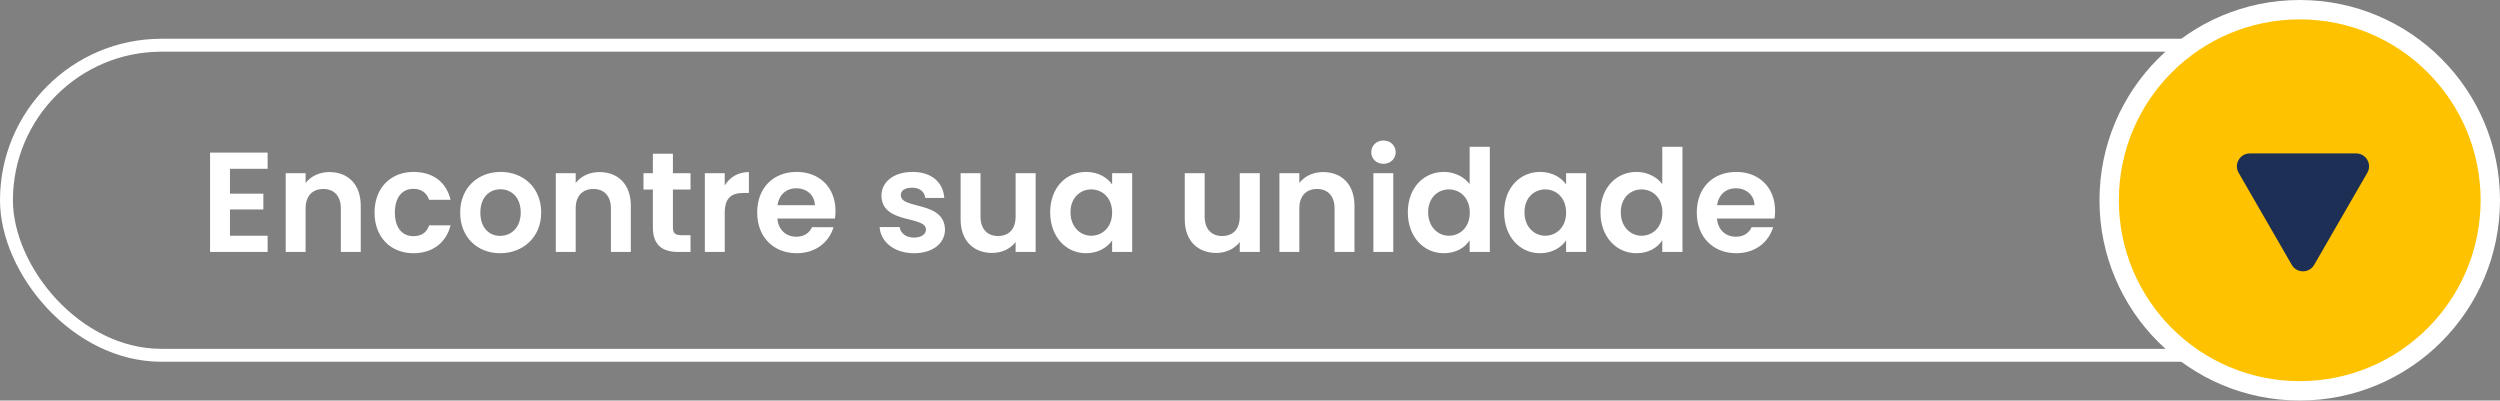
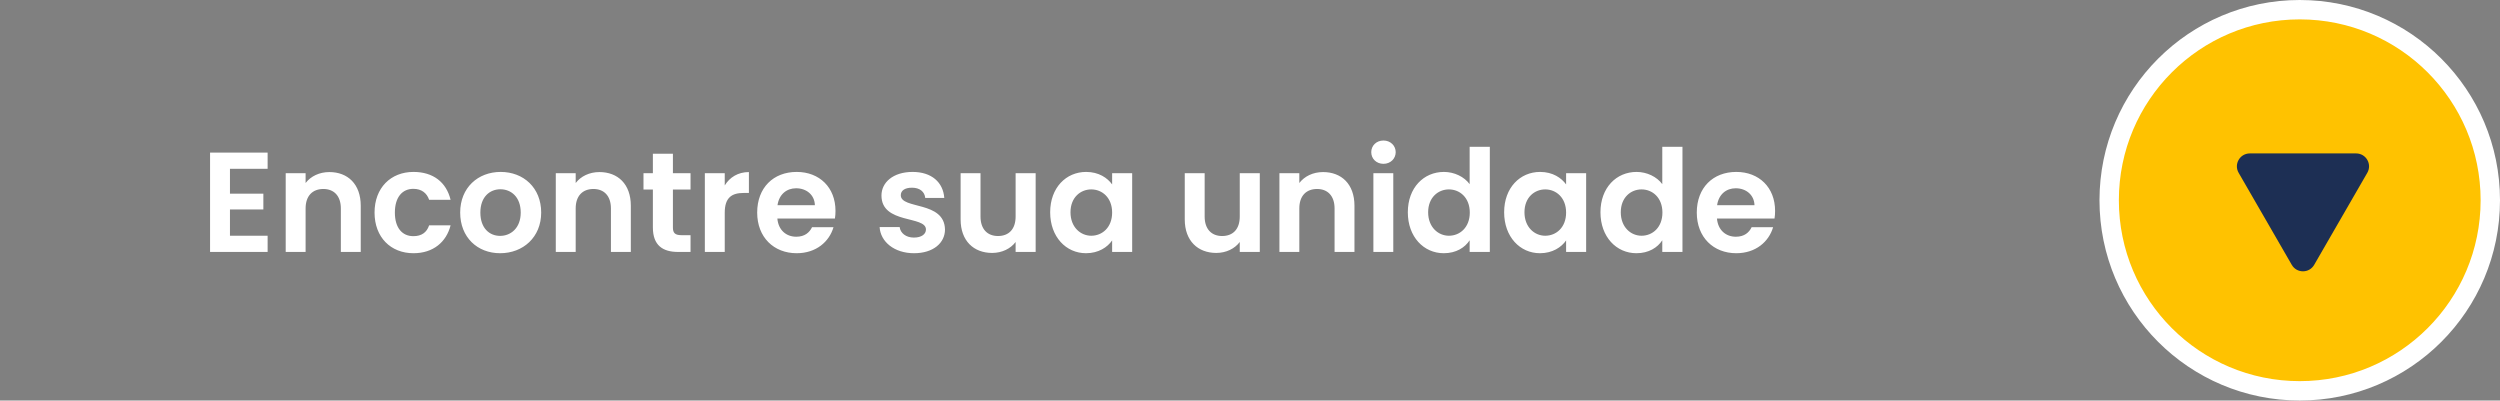
<svg xmlns="http://www.w3.org/2000/svg" width="387" height="62" viewBox="0 0 387 62" fill="none">
  <rect x="0" y="0" width="387" height="62" fill="#808080" stroke="none" />
-   <rect x="1" y="7" width="380" height="48" rx="24" stroke="white" stroke-width="2" />
  <circle cx="356" cy="31" r="29.5" fill="#FFC200" stroke="white" stroke-width="3" />
  <path d="M358.232 41C357.462 42.333 355.538 42.333 354.768 41L346.541 26.75C345.771 25.417 346.733 23.75 348.273 23.75L364.727 23.75C366.267 23.75 367.229 25.417 366.459 26.75L358.232 41Z" fill="#1D2F54" />
-   <path d="M41.428 23.622V26.13H35.598V29.98H40.768V32.422H35.598V36.492H41.428V39H32.518V23.622H41.428ZM52.763 39V32.268C52.763 30.31 51.685 29.254 50.057 29.254C48.385 29.254 47.307 30.31 47.307 32.268V39H44.227V26.812H47.307V28.33C48.099 27.296 49.419 26.636 50.981 26.636C53.819 26.636 55.843 28.484 55.843 31.85V39H52.763ZM57.98 32.906C57.98 29.078 60.488 26.614 64.008 26.614C67.044 26.614 69.09 28.198 69.75 30.926H66.428C66.076 29.892 65.262 29.232 63.986 29.232C62.27 29.232 61.126 30.53 61.126 32.906C61.126 35.282 62.27 36.558 63.986 36.558C65.262 36.558 66.054 35.986 66.428 34.886H69.75C69.09 37.482 67.044 39.198 64.008 39.198C60.488 39.198 57.98 36.734 57.98 32.906ZM83.776 32.906C83.776 36.734 80.96 39.198 77.418 39.198C73.898 39.198 71.236 36.734 71.236 32.906C71.236 29.056 73.986 26.614 77.506 26.614C81.026 26.614 83.776 29.056 83.776 32.906ZM74.36 32.906C74.36 35.326 75.768 36.514 77.418 36.514C79.046 36.514 80.608 35.326 80.608 32.906C80.608 30.464 79.09 29.298 77.462 29.298C75.834 29.298 74.36 30.464 74.36 32.906ZM94.572 39V32.268C94.572 30.31 93.494 29.254 91.866 29.254C90.194 29.254 89.116 30.31 89.116 32.268V39H86.036V26.812H89.116V28.33C89.908 27.296 91.228 26.636 92.79 26.636C95.628 26.636 97.652 28.484 97.652 31.85V39H94.572ZM101.065 35.216V29.342H99.612V26.812H101.065V23.798H104.167V26.812H106.895V29.342H104.167V35.238C104.167 36.052 104.497 36.404 105.465 36.404H106.895V39H104.959C102.627 39 101.065 38.01 101.065 35.216ZM112.19 32.928V39H109.11V26.812H112.19V28.704C112.96 27.45 114.236 26.636 115.93 26.636V29.87H115.116C113.29 29.87 112.19 30.574 112.19 32.928ZM123.24 29.144C121.766 29.144 120.6 30.09 120.358 31.762H126.144C126.1 30.156 124.824 29.144 123.24 29.144ZM129.026 35.172C128.366 37.416 126.342 39.198 123.328 39.198C119.786 39.198 117.212 36.734 117.212 32.906C117.212 29.056 119.72 26.614 123.328 26.614C126.848 26.614 129.334 29.012 129.334 32.642C129.334 33.038 129.312 33.434 129.246 33.83H120.336C120.49 35.634 121.722 36.646 123.262 36.646C124.582 36.646 125.308 35.986 125.704 35.172H129.026ZM146.285 35.524C146.285 37.614 144.459 39.198 141.489 39.198C138.431 39.198 136.297 37.416 136.165 35.15H139.267C139.377 36.074 140.235 36.778 141.467 36.778C142.677 36.778 143.337 36.228 143.337 35.524C143.337 33.346 136.451 34.732 136.451 30.266C136.451 28.242 138.255 26.614 141.269 26.614C144.217 26.614 145.999 28.22 146.175 30.64H143.227C143.139 29.694 142.391 29.056 141.181 29.056C140.037 29.056 139.443 29.518 139.443 30.222C139.443 32.444 146.197 31.058 146.285 35.524ZM160.319 26.812V39H157.217V37.46C156.447 38.494 155.105 39.154 153.587 39.154C150.749 39.154 148.703 37.306 148.703 33.962V26.812H151.783V33.522C151.783 35.48 152.861 36.536 154.489 36.536C156.161 36.536 157.217 35.48 157.217 33.522V26.812H160.319ZM162.566 32.862C162.566 29.056 165.03 26.614 168.132 26.614C170.09 26.614 171.432 27.538 172.158 28.55V26.812H175.26V39H172.158V37.218C171.432 38.274 170.046 39.198 168.11 39.198C165.03 39.198 162.566 36.668 162.566 32.862ZM172.158 32.906C172.158 30.596 170.618 29.32 168.924 29.32C167.274 29.32 165.712 30.552 165.712 32.862C165.712 35.172 167.274 36.492 168.924 36.492C170.618 36.492 172.158 35.216 172.158 32.906ZM195.016 26.812V39H191.914V37.46C191.144 38.494 189.802 39.154 188.284 39.154C185.446 39.154 183.4 37.306 183.4 33.962V26.812H186.48V33.522C186.48 35.48 187.558 36.536 189.186 36.536C190.858 36.536 191.914 35.48 191.914 33.522V26.812H195.016ZM206.591 39V32.268C206.591 30.31 205.513 29.254 203.885 29.254C202.213 29.254 201.135 30.31 201.135 32.268V39H198.055V26.812H201.135V28.33C201.927 27.296 203.247 26.636 204.809 26.636C207.647 26.636 209.671 28.484 209.671 31.85V39H206.591ZM212.6 39V26.812H215.68V39H212.6ZM214.162 25.36C213.062 25.36 212.27 24.568 212.27 23.556C212.27 22.544 213.062 21.752 214.162 21.752C215.24 21.752 216.054 22.544 216.054 23.556C216.054 24.568 215.24 25.36 214.162 25.36ZM217.931 32.862C217.931 29.056 220.395 26.614 223.519 26.614C225.125 26.614 226.665 27.362 227.501 28.506V22.72H230.625V39H227.501V37.196C226.775 38.318 225.411 39.198 223.497 39.198C220.395 39.198 217.931 36.668 217.931 32.862ZM227.523 32.906C227.523 30.596 225.983 29.32 224.289 29.32C222.639 29.32 221.077 30.552 221.077 32.862C221.077 35.172 222.639 36.492 224.289 36.492C225.983 36.492 227.523 35.216 227.523 32.906ZM232.841 32.862C232.841 29.056 235.305 26.614 238.407 26.614C240.365 26.614 241.707 27.538 242.433 28.55V26.812H245.535V39H242.433V37.218C241.707 38.274 240.321 39.198 238.385 39.198C235.305 39.198 232.841 36.668 232.841 32.862ZM242.433 32.906C242.433 30.596 240.893 29.32 239.199 29.32C237.549 29.32 235.987 30.552 235.987 32.862C235.987 35.172 237.549 36.492 239.199 36.492C240.893 36.492 242.433 35.216 242.433 32.906ZM247.751 32.862C247.751 29.056 250.215 26.614 253.339 26.614C254.945 26.614 256.485 27.362 257.321 28.506V22.72H260.445V39H257.321V37.196C256.595 38.318 255.231 39.198 253.317 39.198C250.215 39.198 247.751 36.668 247.751 32.862ZM257.343 32.906C257.343 30.596 255.803 29.32 254.109 29.32C252.459 29.32 250.897 30.552 250.897 32.862C250.897 35.172 252.459 36.492 254.109 36.492C255.803 36.492 257.343 35.216 257.343 32.906ZM268.69 29.144C267.216 29.144 266.05 30.09 265.808 31.762H271.594C271.55 30.156 270.274 29.144 268.69 29.144ZM274.476 35.172C273.816 37.416 271.792 39.198 268.778 39.198C265.236 39.198 262.662 36.734 262.662 32.906C262.662 29.056 265.17 26.614 268.778 26.614C272.298 26.614 274.784 29.012 274.784 32.642C274.784 33.038 274.762 33.434 274.696 33.83H265.786C265.94 35.634 267.172 36.646 268.712 36.646C270.032 36.646 270.758 35.986 271.154 35.172H274.476Z" fill="white" />
+   <path d="M41.428 23.622V26.13H35.598V29.98H40.768V32.422H35.598V36.492H41.428V39H32.518V23.622H41.428ZM52.763 39V32.268C52.763 30.31 51.685 29.254 50.057 29.254C48.385 29.254 47.307 30.31 47.307 32.268V39H44.227V26.812H47.307V28.33C48.099 27.296 49.419 26.636 50.981 26.636C53.819 26.636 55.843 28.484 55.843 31.85V39H52.763ZM57.98 32.906C57.98 29.078 60.488 26.614 64.008 26.614C67.044 26.614 69.09 28.198 69.75 30.926H66.428C66.076 29.892 65.262 29.232 63.986 29.232C62.27 29.232 61.126 30.53 61.126 32.906C61.126 35.282 62.27 36.558 63.986 36.558C65.262 36.558 66.054 35.986 66.428 34.886H69.75C69.09 37.482 67.044 39.198 64.008 39.198C60.488 39.198 57.98 36.734 57.98 32.906ZM83.776 32.906C83.776 36.734 80.96 39.198 77.418 39.198C73.898 39.198 71.236 36.734 71.236 32.906C71.236 29.056 73.986 26.614 77.506 26.614C81.026 26.614 83.776 29.056 83.776 32.906ZM74.36 32.906C74.36 35.326 75.768 36.514 77.418 36.514C79.046 36.514 80.608 35.326 80.608 32.906C80.608 30.464 79.09 29.298 77.462 29.298C75.834 29.298 74.36 30.464 74.36 32.906ZM94.572 39V32.268C94.572 30.31 93.494 29.254 91.866 29.254C90.194 29.254 89.116 30.31 89.116 32.268V39H86.036V26.812H89.116V28.33C89.908 27.296 91.228 26.636 92.79 26.636C95.628 26.636 97.652 28.484 97.652 31.85V39H94.572M101.065 35.216V29.342H99.612V26.812H101.065V23.798H104.167V26.812H106.895V29.342H104.167V35.238C104.167 36.052 104.497 36.404 105.465 36.404H106.895V39H104.959C102.627 39 101.065 38.01 101.065 35.216ZM112.19 32.928V39H109.11V26.812H112.19V28.704C112.96 27.45 114.236 26.636 115.93 26.636V29.87H115.116C113.29 29.87 112.19 30.574 112.19 32.928ZM123.24 29.144C121.766 29.144 120.6 30.09 120.358 31.762H126.144C126.1 30.156 124.824 29.144 123.24 29.144ZM129.026 35.172C128.366 37.416 126.342 39.198 123.328 39.198C119.786 39.198 117.212 36.734 117.212 32.906C117.212 29.056 119.72 26.614 123.328 26.614C126.848 26.614 129.334 29.012 129.334 32.642C129.334 33.038 129.312 33.434 129.246 33.83H120.336C120.49 35.634 121.722 36.646 123.262 36.646C124.582 36.646 125.308 35.986 125.704 35.172H129.026ZM146.285 35.524C146.285 37.614 144.459 39.198 141.489 39.198C138.431 39.198 136.297 37.416 136.165 35.15H139.267C139.377 36.074 140.235 36.778 141.467 36.778C142.677 36.778 143.337 36.228 143.337 35.524C143.337 33.346 136.451 34.732 136.451 30.266C136.451 28.242 138.255 26.614 141.269 26.614C144.217 26.614 145.999 28.22 146.175 30.64H143.227C143.139 29.694 142.391 29.056 141.181 29.056C140.037 29.056 139.443 29.518 139.443 30.222C139.443 32.444 146.197 31.058 146.285 35.524ZM160.319 26.812V39H157.217V37.46C156.447 38.494 155.105 39.154 153.587 39.154C150.749 39.154 148.703 37.306 148.703 33.962V26.812H151.783V33.522C151.783 35.48 152.861 36.536 154.489 36.536C156.161 36.536 157.217 35.48 157.217 33.522V26.812H160.319ZM162.566 32.862C162.566 29.056 165.03 26.614 168.132 26.614C170.09 26.614 171.432 27.538 172.158 28.55V26.812H175.26V39H172.158V37.218C171.432 38.274 170.046 39.198 168.11 39.198C165.03 39.198 162.566 36.668 162.566 32.862ZM172.158 32.906C172.158 30.596 170.618 29.32 168.924 29.32C167.274 29.32 165.712 30.552 165.712 32.862C165.712 35.172 167.274 36.492 168.924 36.492C170.618 36.492 172.158 35.216 172.158 32.906ZM195.016 26.812V39H191.914V37.46C191.144 38.494 189.802 39.154 188.284 39.154C185.446 39.154 183.4 37.306 183.4 33.962V26.812H186.48V33.522C186.48 35.48 187.558 36.536 189.186 36.536C190.858 36.536 191.914 35.48 191.914 33.522V26.812H195.016ZM206.591 39V32.268C206.591 30.31 205.513 29.254 203.885 29.254C202.213 29.254 201.135 30.31 201.135 32.268V39H198.055V26.812H201.135V28.33C201.927 27.296 203.247 26.636 204.809 26.636C207.647 26.636 209.671 28.484 209.671 31.85V39H206.591ZM212.6 39V26.812H215.68V39H212.6ZM214.162 25.36C213.062 25.36 212.27 24.568 212.27 23.556C212.27 22.544 213.062 21.752 214.162 21.752C215.24 21.752 216.054 22.544 216.054 23.556C216.054 24.568 215.24 25.36 214.162 25.36ZM217.931 32.862C217.931 29.056 220.395 26.614 223.519 26.614C225.125 26.614 226.665 27.362 227.501 28.506V22.72H230.625V39H227.501V37.196C226.775 38.318 225.411 39.198 223.497 39.198C220.395 39.198 217.931 36.668 217.931 32.862ZM227.523 32.906C227.523 30.596 225.983 29.32 224.289 29.32C222.639 29.32 221.077 30.552 221.077 32.862C221.077 35.172 222.639 36.492 224.289 36.492C225.983 36.492 227.523 35.216 227.523 32.906ZM232.841 32.862C232.841 29.056 235.305 26.614 238.407 26.614C240.365 26.614 241.707 27.538 242.433 28.55V26.812H245.535V39H242.433V37.218C241.707 38.274 240.321 39.198 238.385 39.198C235.305 39.198 232.841 36.668 232.841 32.862ZM242.433 32.906C242.433 30.596 240.893 29.32 239.199 29.32C237.549 29.32 235.987 30.552 235.987 32.862C235.987 35.172 237.549 36.492 239.199 36.492C240.893 36.492 242.433 35.216 242.433 32.906ZM247.751 32.862C247.751 29.056 250.215 26.614 253.339 26.614C254.945 26.614 256.485 27.362 257.321 28.506V22.72H260.445V39H257.321V37.196C256.595 38.318 255.231 39.198 253.317 39.198C250.215 39.198 247.751 36.668 247.751 32.862ZM257.343 32.906C257.343 30.596 255.803 29.32 254.109 29.32C252.459 29.32 250.897 30.552 250.897 32.862C250.897 35.172 252.459 36.492 254.109 36.492C255.803 36.492 257.343 35.216 257.343 32.906ZM268.69 29.144C267.216 29.144 266.05 30.09 265.808 31.762H271.594C271.55 30.156 270.274 29.144 268.69 29.144ZM274.476 35.172C273.816 37.416 271.792 39.198 268.778 39.198C265.236 39.198 262.662 36.734 262.662 32.906C262.662 29.056 265.17 26.614 268.778 26.614C272.298 26.614 274.784 29.012 274.784 32.642C274.784 33.038 274.762 33.434 274.696 33.83H265.786C265.94 35.634 267.172 36.646 268.712 36.646C270.032 36.646 270.758 35.986 271.154 35.172H274.476Z" fill="white" />
</svg>